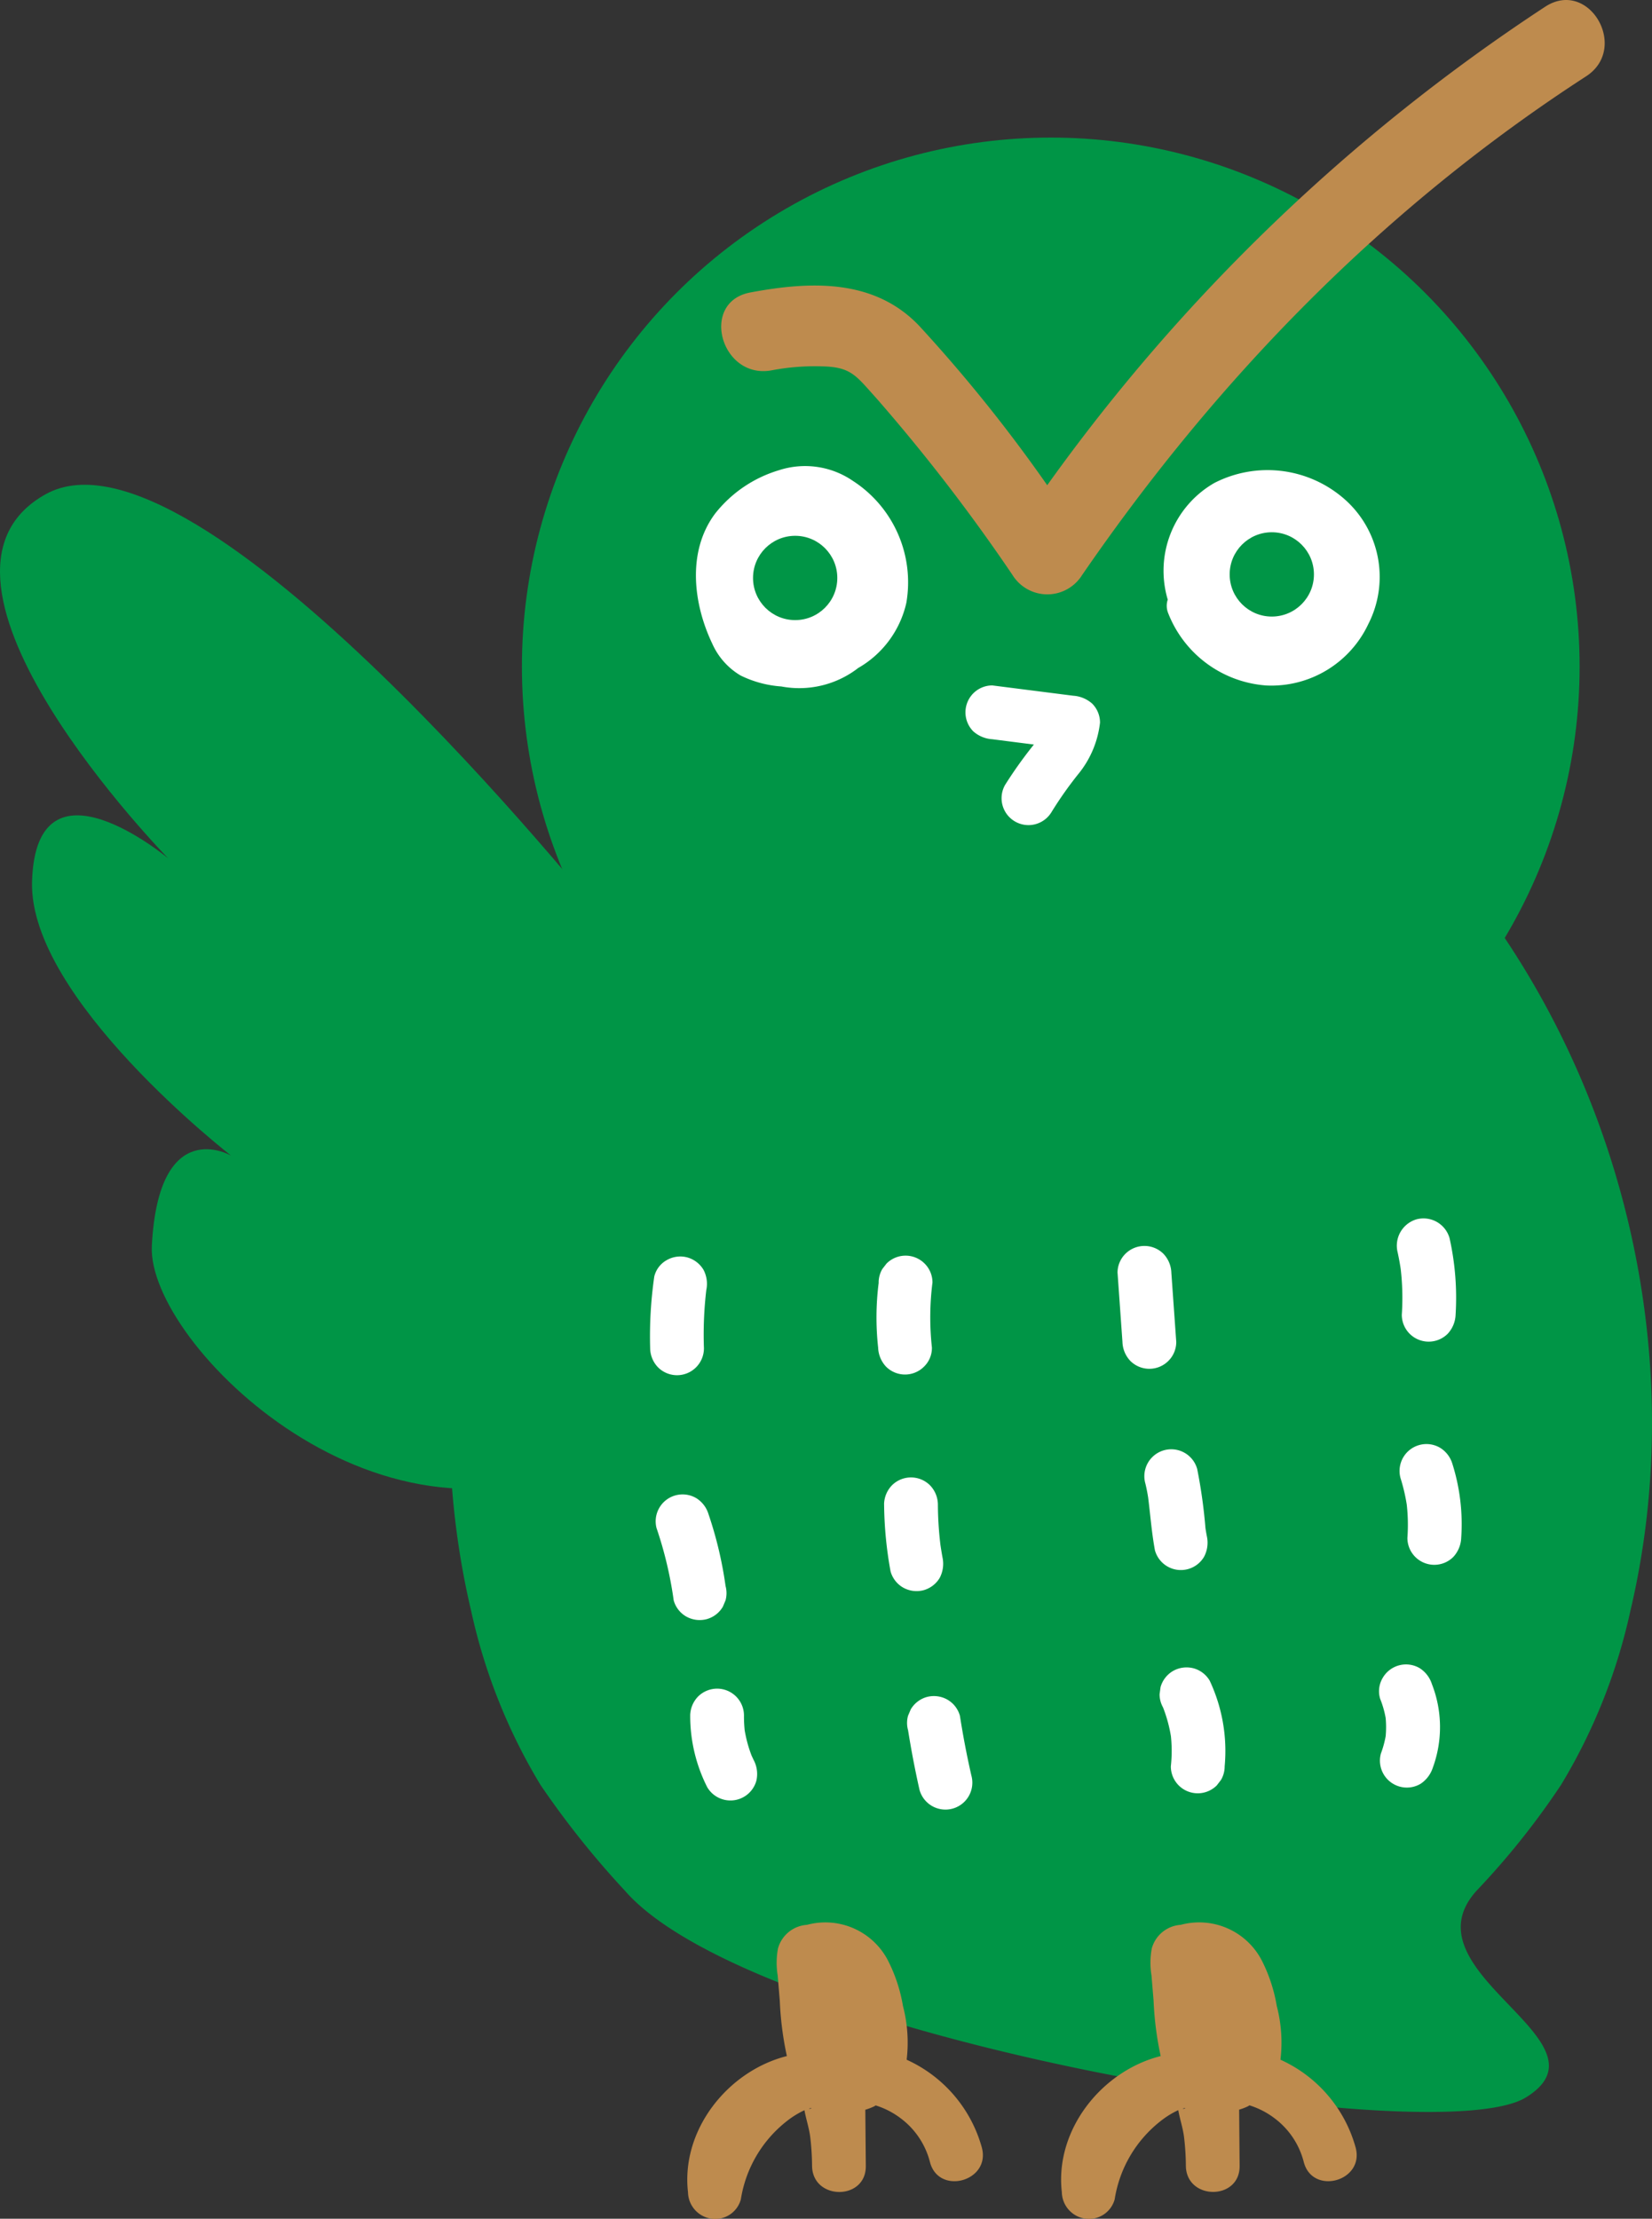
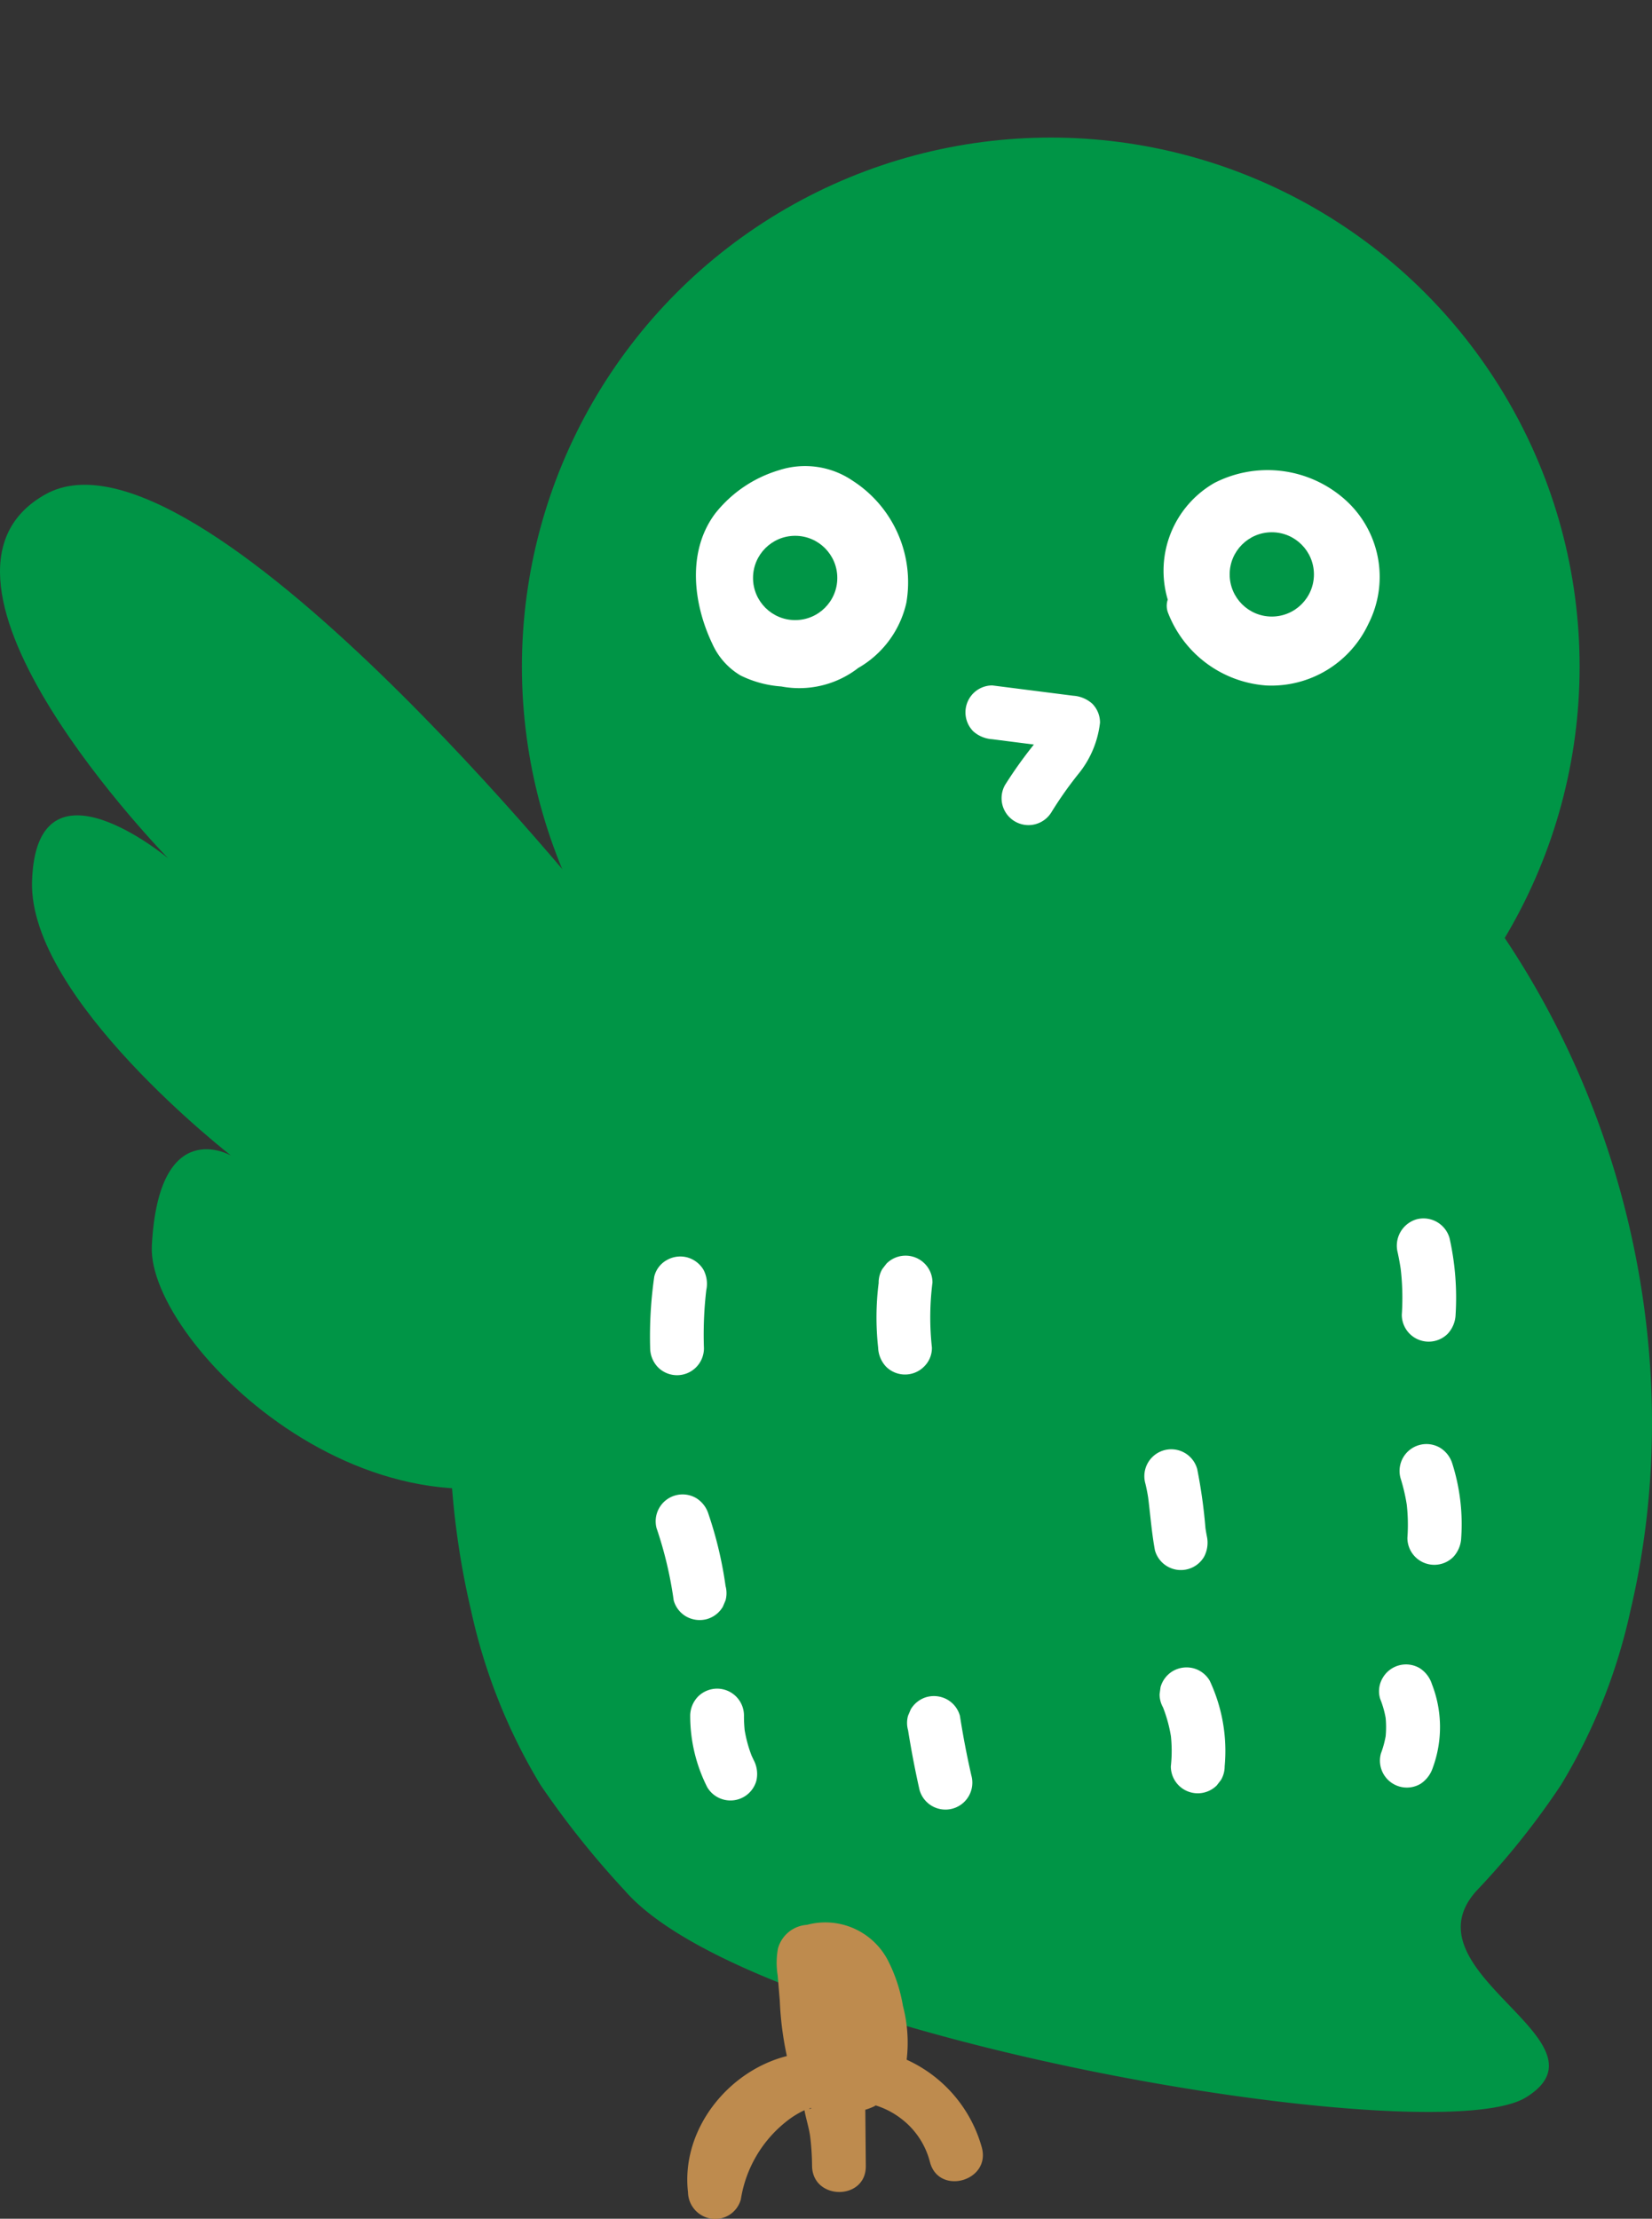
<svg xmlns="http://www.w3.org/2000/svg" width="138.321" height="185.717" viewBox="0 0 138.321 185.717">
  <rect x="0" y="0" width="138.321" height="185.717" fill="#333333" stroke="none" />
  <g id="グループ_507" data-name="グループ 507" transform="translate(-866.881 -426.702)">
    <g id="グループ_95" data-name="グループ 95" transform="translate(904.521 426.702)">
      <g id="グループ_10-2" data-name="グループ 10-2">
        <g id="グループ_8-2" data-name="グループ 8-2" transform="translate(0 11.516)">
          <circle id="楕円形_1-2" data-name="楕円形 1-2" cx="44.28" cy="44.28" r="44.28" transform="translate(6.06)" fill="#009546" />
          <path id="パス_21-2" data-name="パス 21-2" d="M1014.681,549.764c17.672,17.012,25.5,43.608,19.86,67.478a47.8,47.8,0,0,1-5.808,14.577,65.027,65.027,0,0,1-7.065,8.853c-6.217,6.848,11.752,12.611,4.124,17.311s-64.637-4.87-75.447-17.307a74.423,74.423,0,0,1-7.066-8.853,47.794,47.794,0,0,1-5.807-14.577c-5.639-23.872,2.188-50.467,19.862-67.478" transform="translate(-935.666 -493.939)" fill="#009546" />
-           <path id="パス_22-2" data-name="パス 22-2" d="M1037.877,619.536l.41,5.779a2.409,2.409,0,0,0,.66,1.593,2.252,2.252,0,0,0,3.185,0,2.234,2.234,0,0,0,.66-1.593l-.41-5.779a2.414,2.414,0,0,0-.662-1.593,2.257,2.257,0,0,0-3.186,0,2.241,2.241,0,0,0-.66,1.593Z" transform="translate(-981.945 -524.511)" fill="#fff" />
          <path id="パス_102" data-name="パス 102" d="M996.709,739.578a11.409,11.409,0,0,0-6.3-7.37,12.118,12.118,0,0,0-.31-4.5,13.182,13.182,0,0,0-1.28-3.855,5.908,5.908,0,0,0-6.756-2.936,2.7,2.7,0,0,0-2.428,1.98,6.484,6.484,0,0,0-.023,2.266l.175,2.124a27.05,27.05,0,0,0,.592,4.614c-4.938,1.247-8.877,6.175-8.278,11.4a2.284,2.284,0,0,0,1.953,2.213,2.226,2.226,0,0,0,2.471-1.614,10.361,10.361,0,0,1,3.849-6.553,7.464,7.464,0,0,1,1.478-.913c.132.746.388,1.488.483,2.242a21.541,21.541,0,0,1,.154,2.427c.047,2.894,4.529,2.905,4.5,0v0h0v-.022l-.032-3.559-.01-1.128a4.758,4.758,0,0,0,.748-.287c.042-.023.079-.051.12-.075a6.836,6.836,0,0,1,2.108,1.089,6.616,6.616,0,0,1,2.44,3.665C993.1,743.577,997.441,742.388,996.709,739.578Zm-14.49-3.275c.078-.021.151-.041.2-.058l0,.031A.2.2,0,0,1,982.219,736.3Z" transform="translate(-952.135 -571.318)" fill="#be8b4e" />
-           <path id="パス_103" data-name="パス 103" d="M1053.908,739.578a11.4,11.4,0,0,0-6.3-7.372,12.091,12.091,0,0,0-.31-4.5,13.184,13.184,0,0,0-1.278-3.855,5.911,5.911,0,0,0-6.76-2.935,2.7,2.7,0,0,0-2.427,1.98,6.55,6.55,0,0,0-.022,2.266l.175,2.124a27.113,27.113,0,0,0,.593,4.615c-4.936,1.247-8.877,6.175-8.276,11.395a2.283,2.283,0,0,0,1.953,2.213,2.228,2.228,0,0,0,2.471-1.614,10.345,10.345,0,0,1,3.849-6.554,7.341,7.341,0,0,1,1.475-.912c.133.745.388,1.487.483,2.241a21.174,21.174,0,0,1,.154,2.427c.048,2.894,4.53,2.905,4.5,0v0h0c0-.022,0-.044,0-.066l-.03-3.515-.01-1.129a4.711,4.711,0,0,0,.745-.286c.042-.023.079-.051.12-.075a6.835,6.835,0,0,1,2.11,1.089,6.613,6.613,0,0,1,2.439,3.665C1050.3,743.577,1054.641,742.388,1053.908,739.578ZM1039.42,736.3c.078-.021.152-.042.2-.058v.031A.2.2,0,0,1,1039.42,736.3Z" transform="translate(-978.036 -571.318)" fill="#be8b4e" />
          <path id="パス_27-2" data-name="パス 27-2" d="M1001.179,621.023a23.018,23.018,0,0,0-.048,5.444,2.456,2.456,0,0,0,.66,1.593,2.247,2.247,0,0,0,3.183,0,2.181,2.181,0,0,0,.66-1.593,23.157,23.157,0,0,1,.046-5.443,2.232,2.232,0,0,0-.66-1.593,2.25,2.25,0,0,0-3.184,0l-.353.455a2.257,2.257,0,0,0-.31,1.138Z" transform="translate(-965.245 -525.185)" fill="#fff" />
          <path id="パス_28-2" data-name="パス 28-2" d="M966.7,620.547a35.118,35.118,0,0,0-.349,6.035,2.348,2.348,0,0,0,.659,1.592,2.252,2.252,0,0,0,3.844-1.592,31.967,31.967,0,0,1,.254-5.33l-.079.6.014-.106a2.519,2.519,0,0,0-.226-1.737,2.3,2.3,0,0,0-1.346-1.033,2.27,2.27,0,0,0-1.734.226,2.153,2.153,0,0,0-1.035,1.346Z" transform="translate(-949.554 -525.24)" fill="#fff" />
          <path id="パス_29-2" data-name="パス 29-2" d="M1080.681,615.923q.179.824.294,1.661l-.08-.6a20.963,20.963,0,0,1,.132,4.154,2.251,2.251,0,0,0,3.844,1.591,2.475,2.475,0,0,0,.66-1.591,22.918,22.918,0,0,0-.506-6.414,2.269,2.269,0,0,0-2.771-1.572,2.3,2.3,0,0,0-1.573,2.771Z" transform="translate(-1001.295 -522.605)" fill="#fff" />
          <path id="パス_30-2" data-name="パス 30-2" d="M967.294,658.145a32.562,32.562,0,0,1,1.424,6.014,2.246,2.246,0,0,0,1.035,1.347,2.3,2.3,0,0,0,1.734.227,2.273,2.273,0,0,0,1.346-1.035l.228-.539a2.3,2.3,0,0,0,0-1.2,32.629,32.629,0,0,0-1.428-6.017A2.388,2.388,0,0,0,970.6,655.6a2.254,2.254,0,0,0-3.309,2.545Z" transform="translate(-949.951 -541.722)" fill="#fff" />
-           <path id="パス_31-2" data-name="パス 31-2" d="M1002.158,654.942a32.637,32.637,0,0,0,.541,5.614,2.262,2.262,0,0,0,1.035,1.347,2.3,2.3,0,0,0,1.734.228,2.276,2.276,0,0,0,1.348-1.035,2.534,2.534,0,0,0,.226-1.734c-.074-.414-.139-.828-.2-1.245l.082.6a29.175,29.175,0,0,1-.262-3.771,2.342,2.342,0,0,0-.66-1.593,2.253,2.253,0,0,0-3.186,0,2.34,2.34,0,0,0-.66,1.593Z" transform="translate(-965.773 -540.543)" fill="#fff" />
          <path id="パス_32-2" data-name="パス 32-2" d="M1042.066,651.24a13.914,13.914,0,0,1,.287,1.547l-.082-.6c.207,1.552.313,3.12.6,4.661a2.253,2.253,0,0,0,4.115.539,2.525,2.525,0,0,0,.228-1.736c-.072-.38-.131-.763-.186-1.148l.082.6a43.313,43.313,0,0,0-.7-5.058,2.253,2.253,0,0,0-4.344,1.2Z" transform="translate(-983.809 -538.598)" fill="#fff" />
          <path id="パス_33-2" data-name="パス 33-2" d="M1081.115,650.438a15.391,15.391,0,0,1,.573,2.562l-.082-.6a15.122,15.122,0,0,1,.085,3.043,2.252,2.252,0,0,0,3.845,1.593,2.5,2.5,0,0,0,.66-1.593,16.767,16.767,0,0,0-.739-6.2,2.369,2.369,0,0,0-1.033-1.346,2.252,2.252,0,0,0-3.308,2.545Z" transform="translate(-1001.49 -538.232)" fill="#fff" />
          <path id="パス_34-2" data-name="パス 34-2" d="M972.489,687.258a13.212,13.212,0,0,0,1.424,5.992,2.253,2.253,0,0,0,4.116-.538,2.49,2.49,0,0,0-.227-1.734c-.1-.211-.2-.425-.294-.641l.227.537a10.885,10.885,0,0,1-.734-2.717l.08.6a11.29,11.29,0,0,1-.089-1.5,2.253,2.253,0,0,0-2.251-2.253,2.277,2.277,0,0,0-1.593.66,2.345,2.345,0,0,0-.66,1.593Z" transform="translate(-952.339 -555.175)" fill="#fff" />
          <path id="パス_35-2" data-name="パス 35-2" d="M1005.756,688.988q.4,2.514.959,5a2.252,2.252,0,0,0,4.342-1.2q-.566-2.48-.959-5a2.252,2.252,0,0,0-1.036-1.344,2.3,2.3,0,0,0-1.734-.228,2.273,2.273,0,0,0-1.346,1.035l-.228.537a2.251,2.251,0,0,0,0,1.2Z" transform="translate(-967.365 -555.688)" fill="#fff" />
          <path id="パス_36-2" data-name="パス 36-2" d="M1044.614,685.136c.045.1.089.2.13.3l-.228-.539a11.869,11.869,0,0,1,.789,2.925l-.08-.6a11.941,11.941,0,0,1,.027,2.814,2.25,2.25,0,0,0,.66,1.593,2.252,2.252,0,0,0,3.185,0l.351-.455a2.224,2.224,0,0,0,.31-1.138,13.857,13.857,0,0,0-1.252-7.173,2.258,2.258,0,0,0-1.346-1.035,2.3,2.3,0,0,0-1.734.227,2.27,2.27,0,0,0-1.035,1.344l-.082.6a2.267,2.267,0,0,0,.31,1.138Z" transform="translate(-984.858 -553.7)" fill="#fff" />
          <path id="パス_37-2" data-name="パス 37-2" d="M1077.973,684.159a8.039,8.039,0,0,1,.519,1.939l-.081-.6a8.348,8.348,0,0,1,0,2.108l.081-.6a8.2,8.2,0,0,1-.448,1.752,2.254,2.254,0,0,0,3.31,2.544,2.567,2.567,0,0,0,1.033-1.347,9.877,9.877,0,0,0-.07-7,2.473,2.473,0,0,0-1.035-1.346,2.255,2.255,0,0,0-3.08.808,2.185,2.185,0,0,0-.228,1.737Z" transform="translate(-1000.062 -553.5)" fill="#fff" />
          <path id="パス_104" data-name="パス 104" d="M986.5,499.228a7.07,7.07,0,0,0-6.181-.887,10.7,10.7,0,0,0-5.341,3.625c-2.367,3.161-1.847,7.545-.235,10.91a5.854,5.854,0,0,0,2.357,2.644,9.137,9.137,0,0,0,3.413.921,8.071,8.071,0,0,0,6.382-1.5c.01-.008.016-.019.025-.027a8.416,8.416,0,0,0,4.065-5.474A10.106,10.106,0,0,0,986.5,499.228Z" transform="translate(-952.737 -470.498)" fill="#fff" />
          <path id="パス_105" data-name="パス 105" d="M1059.908,500.924a9.757,9.757,0,0,0-10.778-1.253,8.473,8.473,0,0,0-3.905,9.765,1.636,1.636,0,0,0,.024,1.1,9.556,9.556,0,0,0,8.24,6.088,8.97,8.97,0,0,0,8.534-5.15A8.663,8.663,0,0,0,1059.908,500.924Z" transform="translate(-985.091 -470.762)" fill="#fff" />
          <path id="パス_106" data-name="パス 106" d="M1025.214,533.068a2.654,2.654,0,0,0-1.593-.66l-5.914-.753-.851-.108a2.243,2.243,0,0,0-1.593.66,2.258,2.258,0,0,0,0,3.186,2.65,2.65,0,0,0,1.593.658l3.479.444a36.122,36.122,0,0,0-2.414,3.383,2.252,2.252,0,0,0,3.886,2.276l0,0a31.555,31.555,0,0,1,2.34-3.305,8.266,8.266,0,0,0,1.724-4.185A2.241,2.241,0,0,0,1025.214,533.068Z" transform="translate(-971.408 -485.69)" fill="#fff" />
        </g>
-         <path id="パス_107" data-name="パス 107" d="M1046.238,427.257h0a157.255,157.255,0,0,0-41.707,40.059,127.341,127.341,0,0,0-10.707-13.327c-3.768-3.974-9.1-3.757-14.153-2.806-4.268.8-2.461,7.314,1.8,6.515a19.22,19.22,0,0,1,4.187-.33c2.491.04,2.878.81,4.581,2.681a151.67,151.67,0,0,1,11.383,14.779,3.433,3.433,0,0,0,5.835,0c11.373-16.54,25.3-30.8,42.192-41.736C1053.285,430.739,1049.9,424.887,1046.238,427.257Z" transform="translate(-954.488 -426.702)" fill="#be8b4e" />
      </g>
    </g>
    <circle id="楕円形_3-2" data-name="楕円形 3-2" cx="3.528" cy="3.528" r="3.528" transform="translate(929.932 471.551)" fill="#009546" />
    <circle id="楕円形_5-2" data-name="楕円形 5-2" cx="3.528" cy="3.528" r="3.528" transform="translate(969.84 471.254)" fill="#009546" />
    <path id="パス_108" data-name="パス 108" d="M917.161,536.88s-33.794-42.288-46.464-35.231,10.275,30.483,10.275,30.483-11.088-9.288-11.408,1.945c-.279,9.8,16.667,22.929,16.667,22.929s-6.072-3.53-6.637,7.561c-.416,8.173,19.585,27.863,37.715,17.275" transform="translate(0 -33.575)" fill="#009546" />
  </g>
</svg>